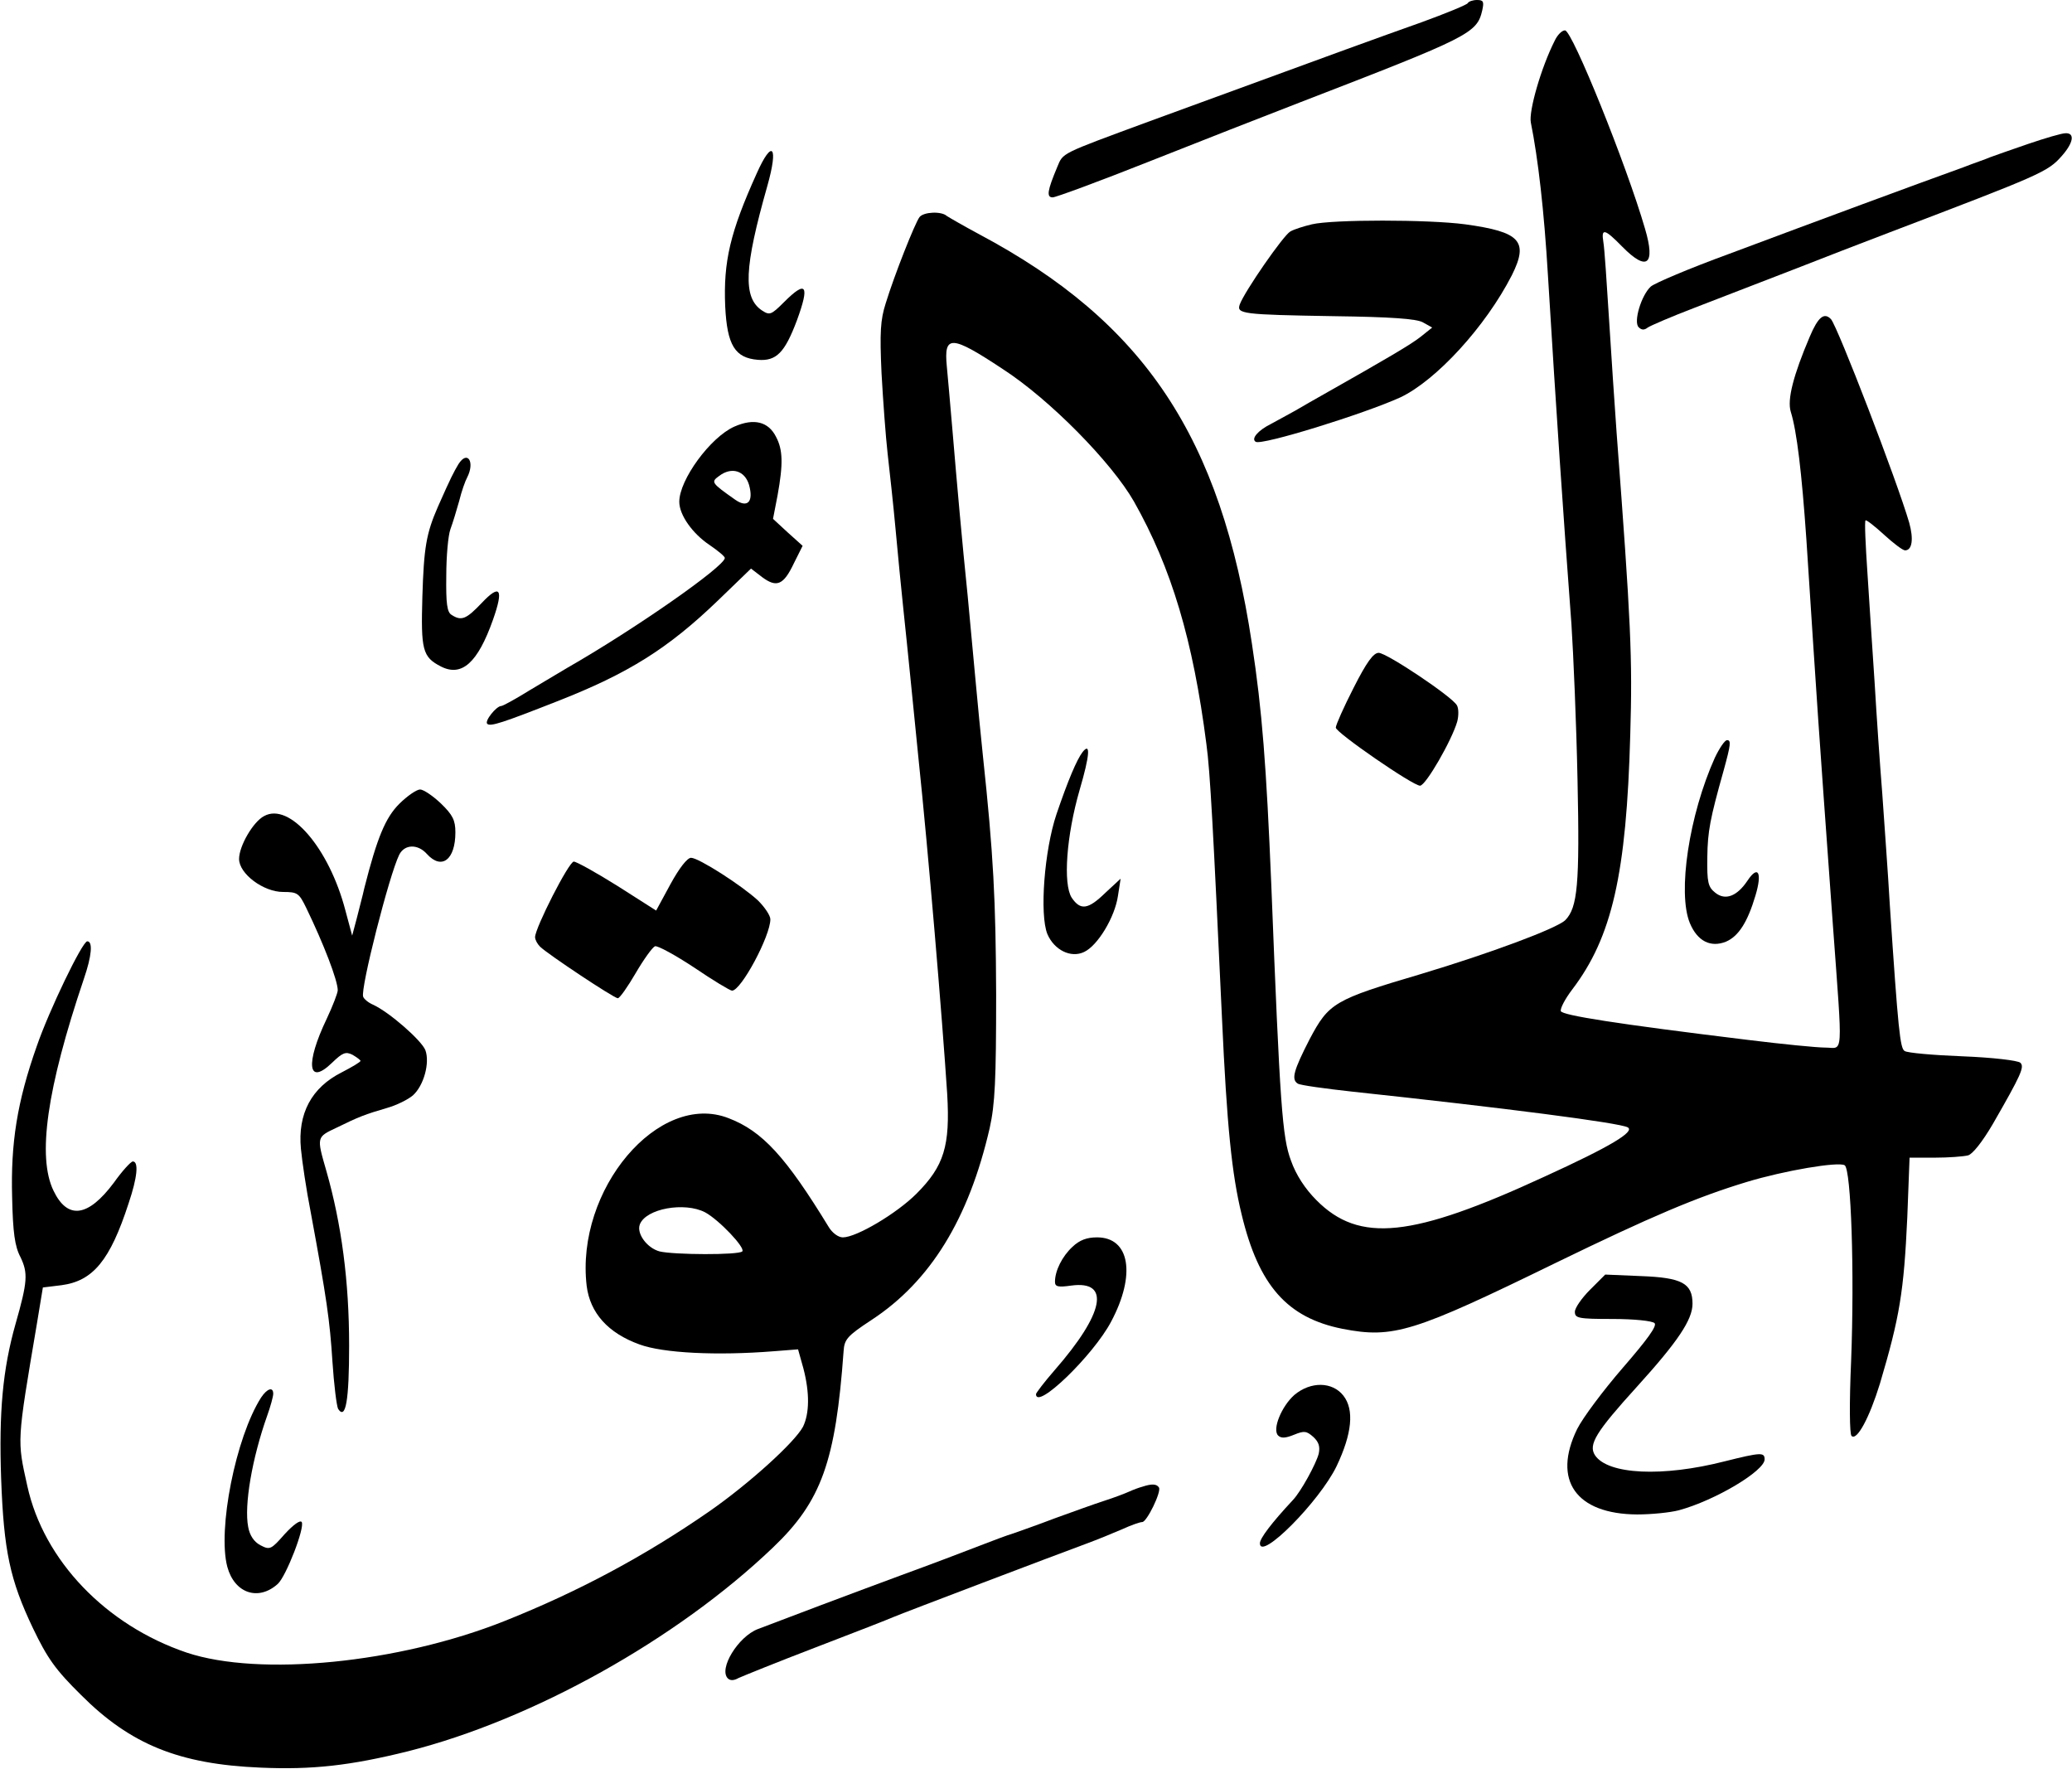
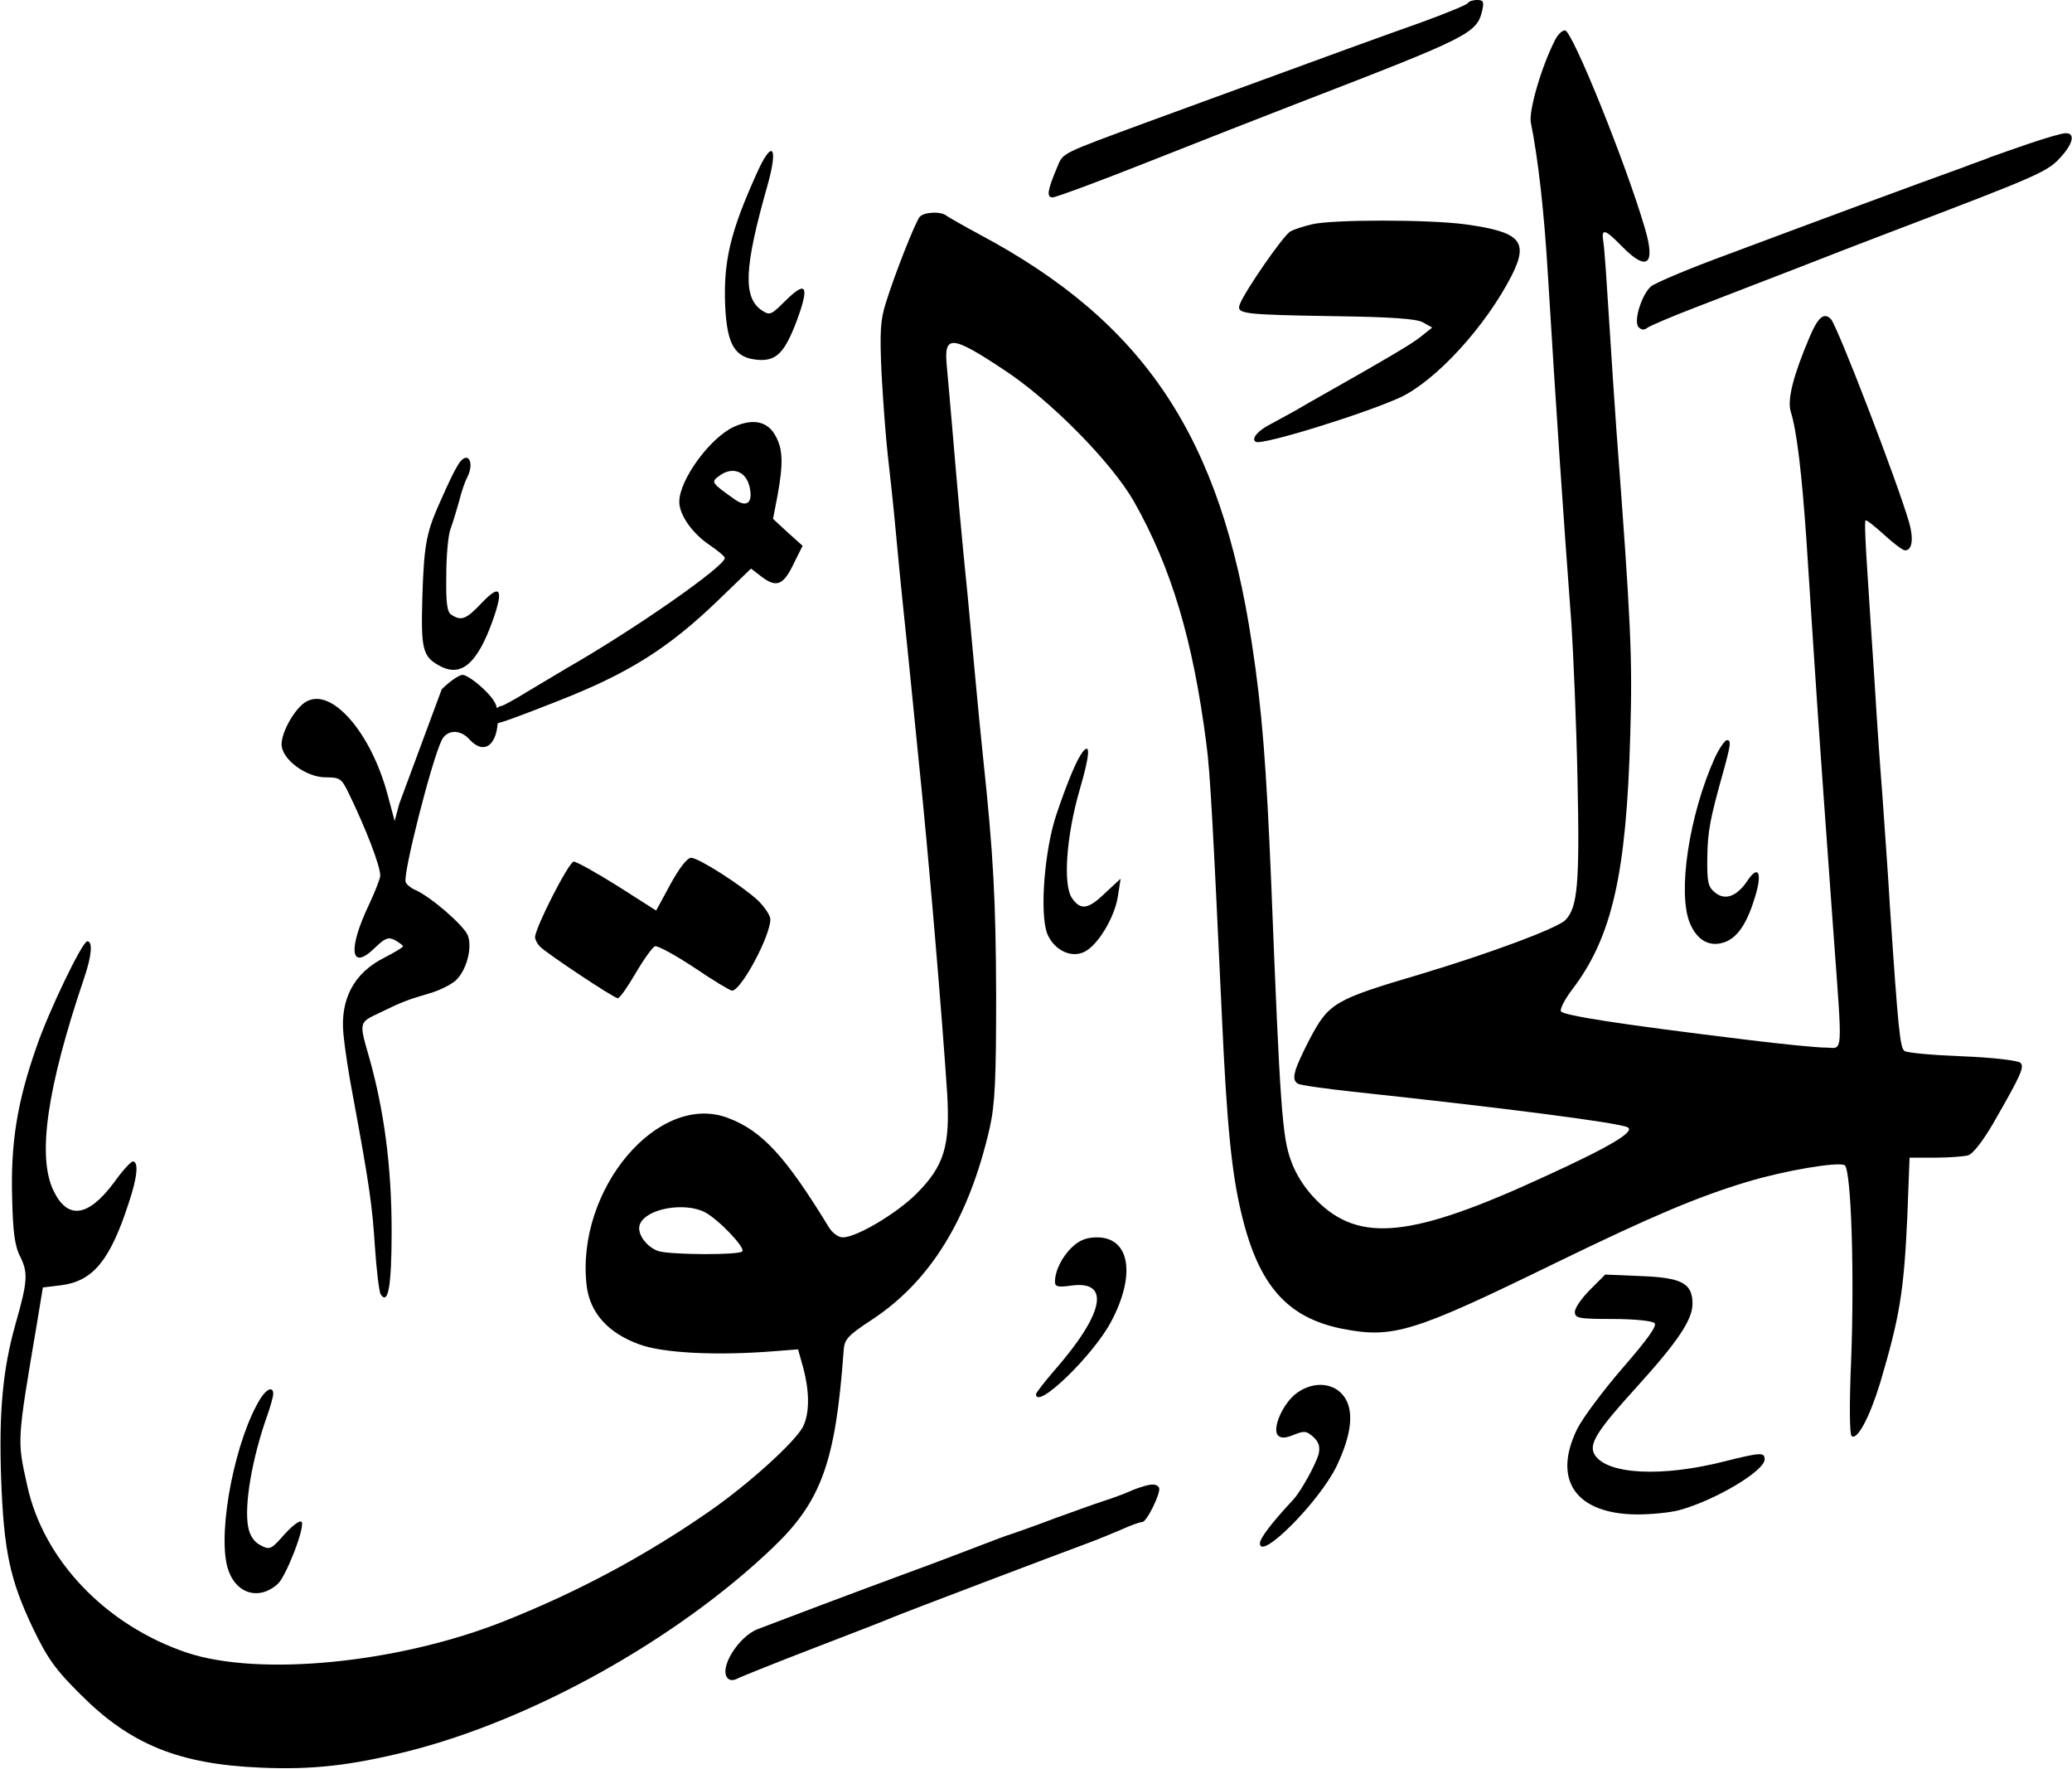
<svg xmlns="http://www.w3.org/2000/svg" version="1.0" width="546pt" height="466pt" viewBox="0 0 546 466" preserveAspectRatio="xMidYMid meet">
  <g transform="translate(0,466) scale(0.1,-0.1)" fill="#000000" stroke="none">
    <path d="M3868 4652 c-1 -4 -57 -27 -123 -51 -132 -47 -160 -57 -720 -262 -233 -86 -223 -81 -239 -119 -26 -62 -29 -80 -12 -80 8 0 122 42 253 94 131 52 310 122 398 156 448 173 467 182 481 243 5 23 3 27 -14 27 -11 0 -22 -4 -24 -8z" />
    <path d="M4097 4553 c-36 -71 -69 -186 -63 -216 19 -94 35 -233 45 -402 23 -377 39 -611 62 -920 5 -77 13 -261 16 -410 6 -276 0 -336 -32 -369 -22 -22 -200 -88 -380 -142 -230 -68 -243 -76 -294 -172 -42 -82 -49 -106 -31 -117 6 -4 70 -13 143 -21 402 -43 703 -82 726 -94 21 -11 -46 -51 -219 -130 -349 -161 -488 -176 -601 -62 -30 30 -54 67 -67 104 -23 61 -29 143 -52 728 -13 312 -24 458 -51 634 -82 545 -283 847 -719 1079 -41 22 -79 44 -85 48 -14 13 -61 11 -72 -3 -12 -16 -66 -152 -89 -227 -14 -44 -16 -76 -11 -185 4 -72 11 -167 16 -211 5 -44 15 -134 21 -200 6 -66 15 -158 20 -205 5 -47 14 -134 20 -195 6 -60 15 -150 20 -200 26 -247 63 -687 76 -887 8 -137 -8 -190 -81 -263 -52 -52 -158 -115 -194 -115 -12 0 -28 12 -37 27 -113 185 -175 253 -264 287 -184 72 -404 -188 -374 -442 9 -71 56 -124 139 -154 62 -23 204 -30 354 -18 l64 5 14 -50 c17 -65 16 -119 -1 -154 -22 -41 -142 -150 -247 -223 -169 -117 -344 -211 -540 -289 -279 -111 -645 -147 -837 -83 -213 72 -377 243 -420 439 -27 122 -28 113 25 426 l16 97 49 6 c83 11 128 65 177 216 23 68 27 110 11 110 -5 0 -28 -25 -50 -56 -68 -91 -122 -98 -159 -21 -43 89 -18 268 80 558 21 61 24 99 9 99 -13 0 -101 -183 -133 -276 -52 -147 -69 -256 -65 -399 2 -92 7 -129 22 -157 20 -42 19 -64 -13 -176 -34 -120 -44 -233 -38 -407 7 -191 23 -267 84 -395 38 -79 59 -109 127 -176 130 -130 258 -182 472 -191 136 -6 236 5 389 43 329 83 709 295 962 537 128 122 165 227 186 517 2 31 9 40 73 82 156 102 257 267 312 506 14 63 17 126 17 352 -1 249 -7 368 -35 630 -5 47 -14 139 -20 205 -6 66 -15 163 -20 215 -15 146 -28 292 -40 435 -6 72 -13 148 -15 170 -8 83 11 83 147 -7 124 -80 287 -246 346 -349 99 -175 156 -366 191 -639 10 -72 18 -226 41 -720 13 -286 26 -414 52 -520 45 -187 120 -272 266 -301 134 -26 187 -9 562 174 251 122 371 173 503 213 99 30 241 54 258 44 17 -11 26 -281 17 -515 -5 -114 -4 -193 1 -198 14 -14 47 47 75 138 52 175 63 242 72 438 l6 157 67 0 c36 0 75 3 87 6 12 3 38 36 65 82 76 132 84 151 73 162 -6 6 -74 14 -152 17 -77 3 -146 9 -153 14 -12 7 -17 55 -39 384 -5 88 -15 221 -20 295 -6 74 -15 205 -20 290 -6 85 -14 216 -19 290 -5 74 -8 137 -5 139 2 2 24 -15 49 -38 24 -22 49 -41 55 -41 19 0 23 30 11 73 -32 110 -188 515 -206 536 -18 19 -34 6 -56 -46 -43 -101 -60 -166 -50 -198 16 -51 29 -162 41 -335 33 -506 27 -422 70 -1018 26 -357 28 -322 -20 -322 -22 0 -113 9 -202 20 -353 43 -490 65 -495 76 -2 7 11 32 30 57 105 138 143 304 153 672 6 201 2 293 -36 795 -5 69 -14 204 -20 300 -6 96 -12 187 -15 203 -6 37 4 34 50 -13 65 -66 88 -48 60 47 -49 169 -192 523 -211 523 -8 0 -20 -12 -27 -27z m-2239 -3087 c37 -20 107 -94 98 -103 -10 -10 -181 -9 -218 0 -33 9 -61 47 -52 71 16 42 118 60 172 32z" />
    <path d="M5345 4281 c-44 -15 -89 -31 -100 -35 -11 -5 -44 -16 -72 -27 -125 -45 -382 -140 -617 -228 -104 -38 -196 -77 -206 -86 -25 -23 -46 -93 -32 -107 8 -8 15 -8 24 -1 7 5 63 29 123 52 218 84 370 143 390 151 11 4 67 26 125 48 399 152 416 159 453 201 31 35 35 61 10 60 -10 0 -54 -13 -98 -28z" />
    <path d="M1994 4203 c-70 -155 -88 -232 -83 -350 5 -103 26 -136 86 -141 49 -4 71 19 103 104 34 93 25 107 -34 48 -34 -34 -38 -35 -58 -22 -51 34 -47 113 14 328 30 106 13 125 -28 33z" />
    <path d="M3457 4069 c-21 -5 -47 -13 -57 -19 -18 -10 -120 -157 -133 -192 -9 -25 6 -27 248 -31 152 -2 217 -7 234 -16 l25 -14 -30 -24 c-25 -20 -88 -57 -256 -152 -21 -12 -55 -31 -75 -43 -21 -12 -50 -27 -64 -35 -34 -17 -53 -39 -40 -47 16 -10 284 73 381 117 95 45 225 187 294 322 45 90 22 114 -123 134 -98 13 -349 13 -404 0z" />
    <path d="M1935 3536 c-63 -28 -145 -140 -145 -198 0 -35 35 -84 80 -114 22 -15 40 -30 40 -34 0 -22 -236 -187 -416 -290 -17 -10 -62 -37 -99 -59 -37 -23 -70 -41 -74 -41 -13 0 -45 -40 -37 -47 8 -8 41 3 186 60 186 73 290 138 422 265 l87 84 30 -23 c38 -28 56 -20 83 37 l23 46 -39 35 -39 36 12 62 c15 83 14 120 -4 154 -20 40 -58 50 -110 27z m39 -154 c12 -44 -4 -61 -36 -39 -64 45 -65 47 -43 63 33 25 68 14 79 -24z" />
    <path d="M1208 3437 c-13 -22 -19 -33 -54 -112 -31 -71 -37 -108 -41 -237 -4 -140 0 -159 49 -184 55 -28 97 10 137 123 29 82 19 96 -30 44 -40 -42 -53 -48 -79 -31 -12 7 -15 30 -14 103 0 52 5 107 11 123 6 16 16 49 23 74 6 25 16 53 21 62 21 41 1 73 -23 35z" />
-     <path d="M3567 2848 c-26 -51 -47 -98 -47 -105 0 -13 203 -153 222 -153 15 0 84 120 98 169 4 15 4 35 -1 43 -13 23 -185 138 -206 138 -14 0 -32 -25 -66 -92z" />
    <path d="M4519 2664 c-68 -151 -99 -356 -66 -436 20 -48 55 -65 95 -49 33 14 57 51 78 122 18 60 7 81 -21 39 -28 -42 -59 -53 -85 -32 -19 15 -22 27 -21 94 1 68 7 100 43 228 19 69 20 80 9 80 -6 0 -20 -21 -32 -46z" />
    <path d="M2853 2679 c-16 -21 -39 -76 -69 -164 -32 -95 -45 -264 -24 -316 18 -42 62 -64 97 -47 36 17 81 92 89 148 l7 45 -40 -37 c-46 -45 -66 -47 -89 -13 -23 36 -14 163 21 284 27 92 29 126 8 100z" />
-     <path d="M1052 2542 c-36 -36 -58 -88 -92 -222 -4 -19 -14 -55 -20 -80 l-12 -45 -18 67 c-43 164 -147 285 -214 248 -29 -15 -66 -79 -66 -113 0 -39 64 -87 116 -87 38 0 42 -3 61 -42 46 -95 83 -191 83 -217 0 -7 -13 -41 -29 -75 -57 -119 -50 -178 14 -116 28 27 36 30 54 21 12 -7 21 -14 21 -16 0 -3 -22 -16 -49 -30 -80 -40 -117 -109 -108 -202 3 -32 14 -107 26 -168 42 -227 50 -283 57 -392 4 -61 11 -117 15 -125 20 -30 29 22 29 167 0 169 -20 320 -60 460 -26 90 -26 89 27 114 59 29 75 35 133 52 25 7 55 22 68 33 29 26 45 86 33 119 -10 26 -96 101 -138 120 -12 5 -24 15 -26 21 -8 20 69 322 95 374 14 28 49 29 73 2 39 -43 75 -15 75 57 0 32 -7 46 -38 76 -21 20 -46 37 -55 37 -9 0 -34 -17 -55 -38z" />
+     <path d="M1052 2542 l-12 -45 -18 67 c-43 164 -147 285 -214 248 -29 -15 -66 -79 -66 -113 0 -39 64 -87 116 -87 38 0 42 -3 61 -42 46 -95 83 -191 83 -217 0 -7 -13 -41 -29 -75 -57 -119 -50 -178 14 -116 28 27 36 30 54 21 12 -7 21 -14 21 -16 0 -3 -22 -16 -49 -30 -80 -40 -117 -109 -108 -202 3 -32 14 -107 26 -168 42 -227 50 -283 57 -392 4 -61 11 -117 15 -125 20 -30 29 22 29 167 0 169 -20 320 -60 460 -26 90 -26 89 27 114 59 29 75 35 133 52 25 7 55 22 68 33 29 26 45 86 33 119 -10 26 -96 101 -138 120 -12 5 -24 15 -26 21 -8 20 69 322 95 374 14 28 49 29 73 2 39 -43 75 -15 75 57 0 32 -7 46 -38 76 -21 20 -46 37 -55 37 -9 0 -34 -17 -55 -38z" />
    <path d="M1767 2331 l-38 -70 -102 65 c-56 35 -108 64 -115 64 -13 0 -102 -175 -102 -199 0 -7 6 -18 13 -25 19 -19 195 -136 205 -136 5 0 26 30 47 66 21 36 44 68 51 71 7 2 53 -23 103 -56 50 -34 95 -61 100 -61 24 0 101 144 101 188 0 10 -15 32 -32 49 -43 40 -157 113 -177 113 -10 0 -31 -27 -54 -69z" />
    <path d="M2826 1375 c-27 -25 -46 -63 -46 -92 0 -13 8 -15 43 -10 104 14 87 -73 -44 -223 -27 -31 -49 -60 -49 -63 0 -44 151 102 198 191 66 124 49 222 -37 222 -27 0 -46 -7 -65 -25z" />
    <path d="M4190 1262 c-22 -22 -40 -48 -40 -58 0 -17 9 -19 99 -19 57 0 105 -5 111 -11 7 -7 -18 -42 -84 -118 -51 -59 -105 -131 -120 -161 -66 -135 -3 -224 158 -225 38 0 87 5 110 11 96 26 226 104 226 134 0 19 -9 19 -105 -5 -164 -42 -308 -35 -342 16 -18 28 2 61 111 181 107 118 146 176 146 218 0 54 -28 69 -136 73 l-94 4 -40 -40z" />
    <path d="M3411 985 c-34 -30 -59 -91 -43 -107 8 -8 20 -7 42 2 27 11 33 10 51 -6 14 -13 18 -25 14 -44 -7 -27 -47 -100 -68 -122 -56 -60 -87 -101 -87 -114 0 -48 157 110 202 203 41 86 47 149 18 186 -29 37 -86 38 -129 2z" />
    <path d="M688 978 c-67 -105 -115 -348 -89 -446 19 -70 82 -91 133 -45 22 20 72 149 63 163 -4 6 -22 -7 -45 -32 -36 -41 -39 -42 -64 -29 -17 9 -28 26 -32 48 -11 57 10 180 50 293 9 25 16 51 16 58 0 19 -16 14 -32 -10z" />
    <path d="M3010 743 c-8 -2 -24 -8 -35 -13 -11 -5 -40 -16 -65 -24 -25 -8 -83 -29 -130 -46 -47 -18 -96 -35 -110 -40 -14 -4 -54 -19 -90 -33 -36 -14 -128 -49 -205 -77 -130 -48 -313 -117 -378 -142 -52 -20 -104 -105 -79 -130 6 -6 16 -6 28 1 11 5 102 42 204 81 102 39 194 75 205 80 31 13 421 161 505 192 30 11 74 29 97 39 24 11 47 19 53 19 12 0 51 80 44 91 -6 10 -20 10 -44 2z" />
  </g>
</svg>